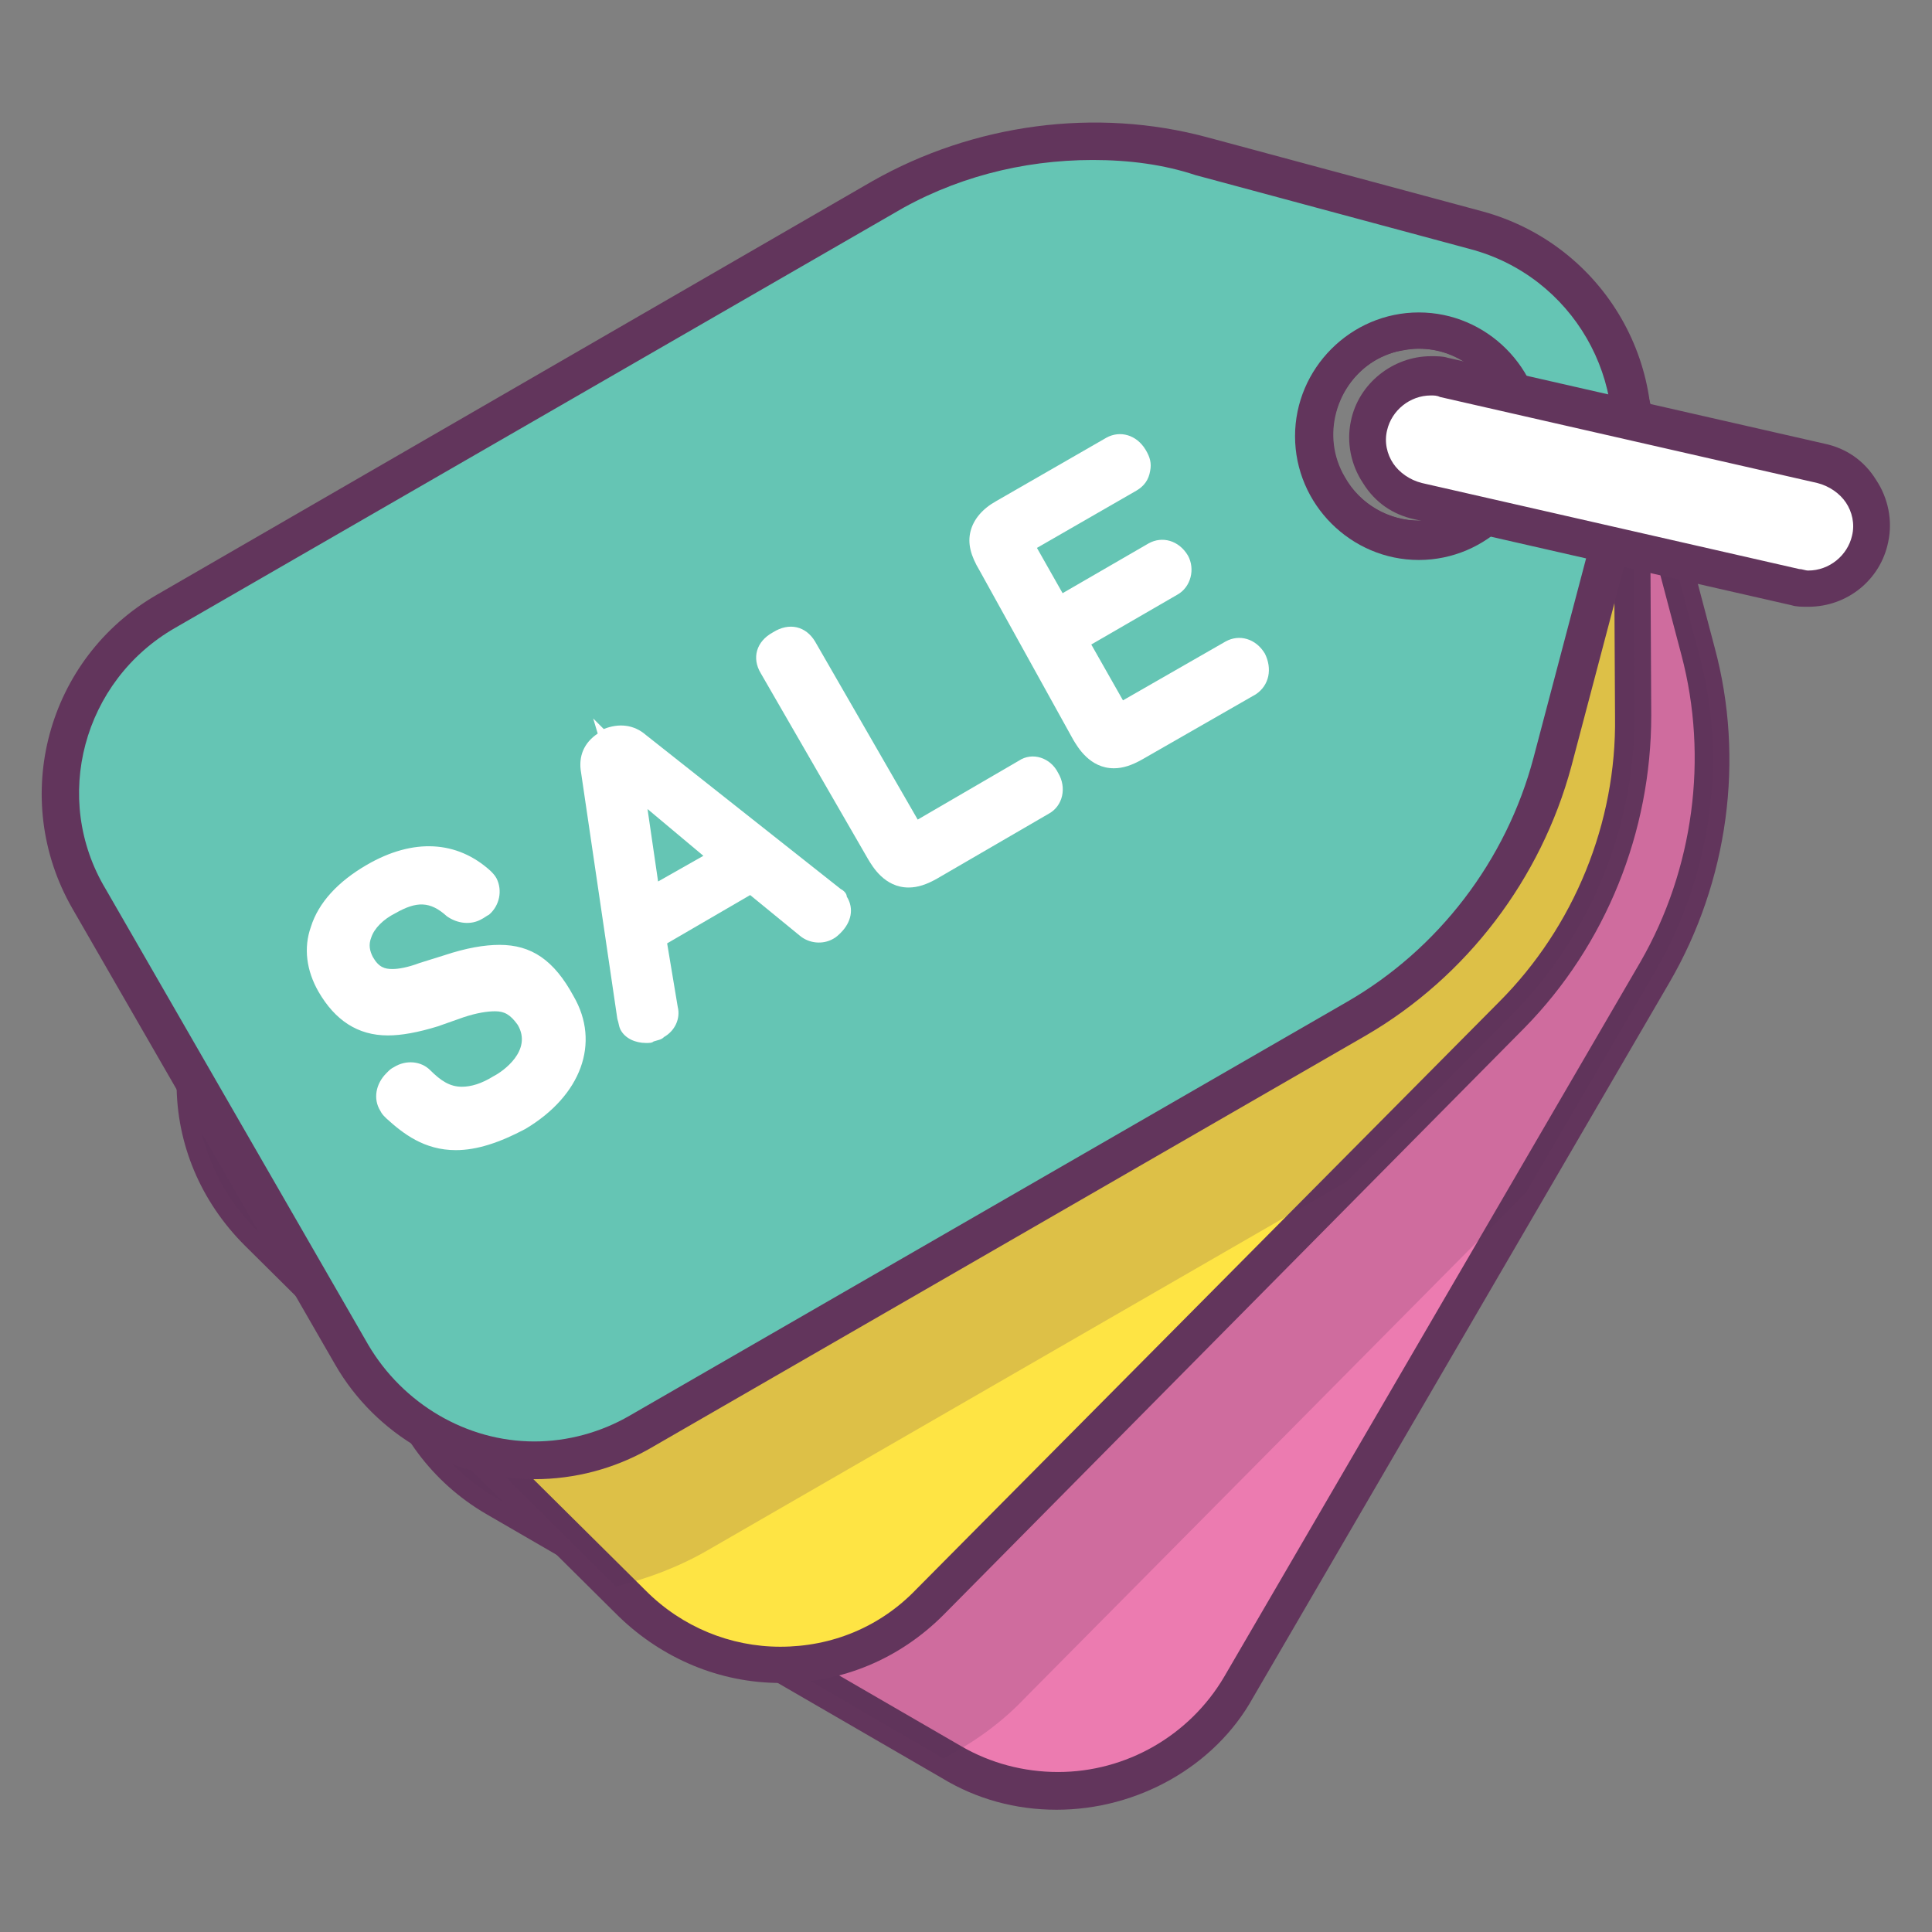
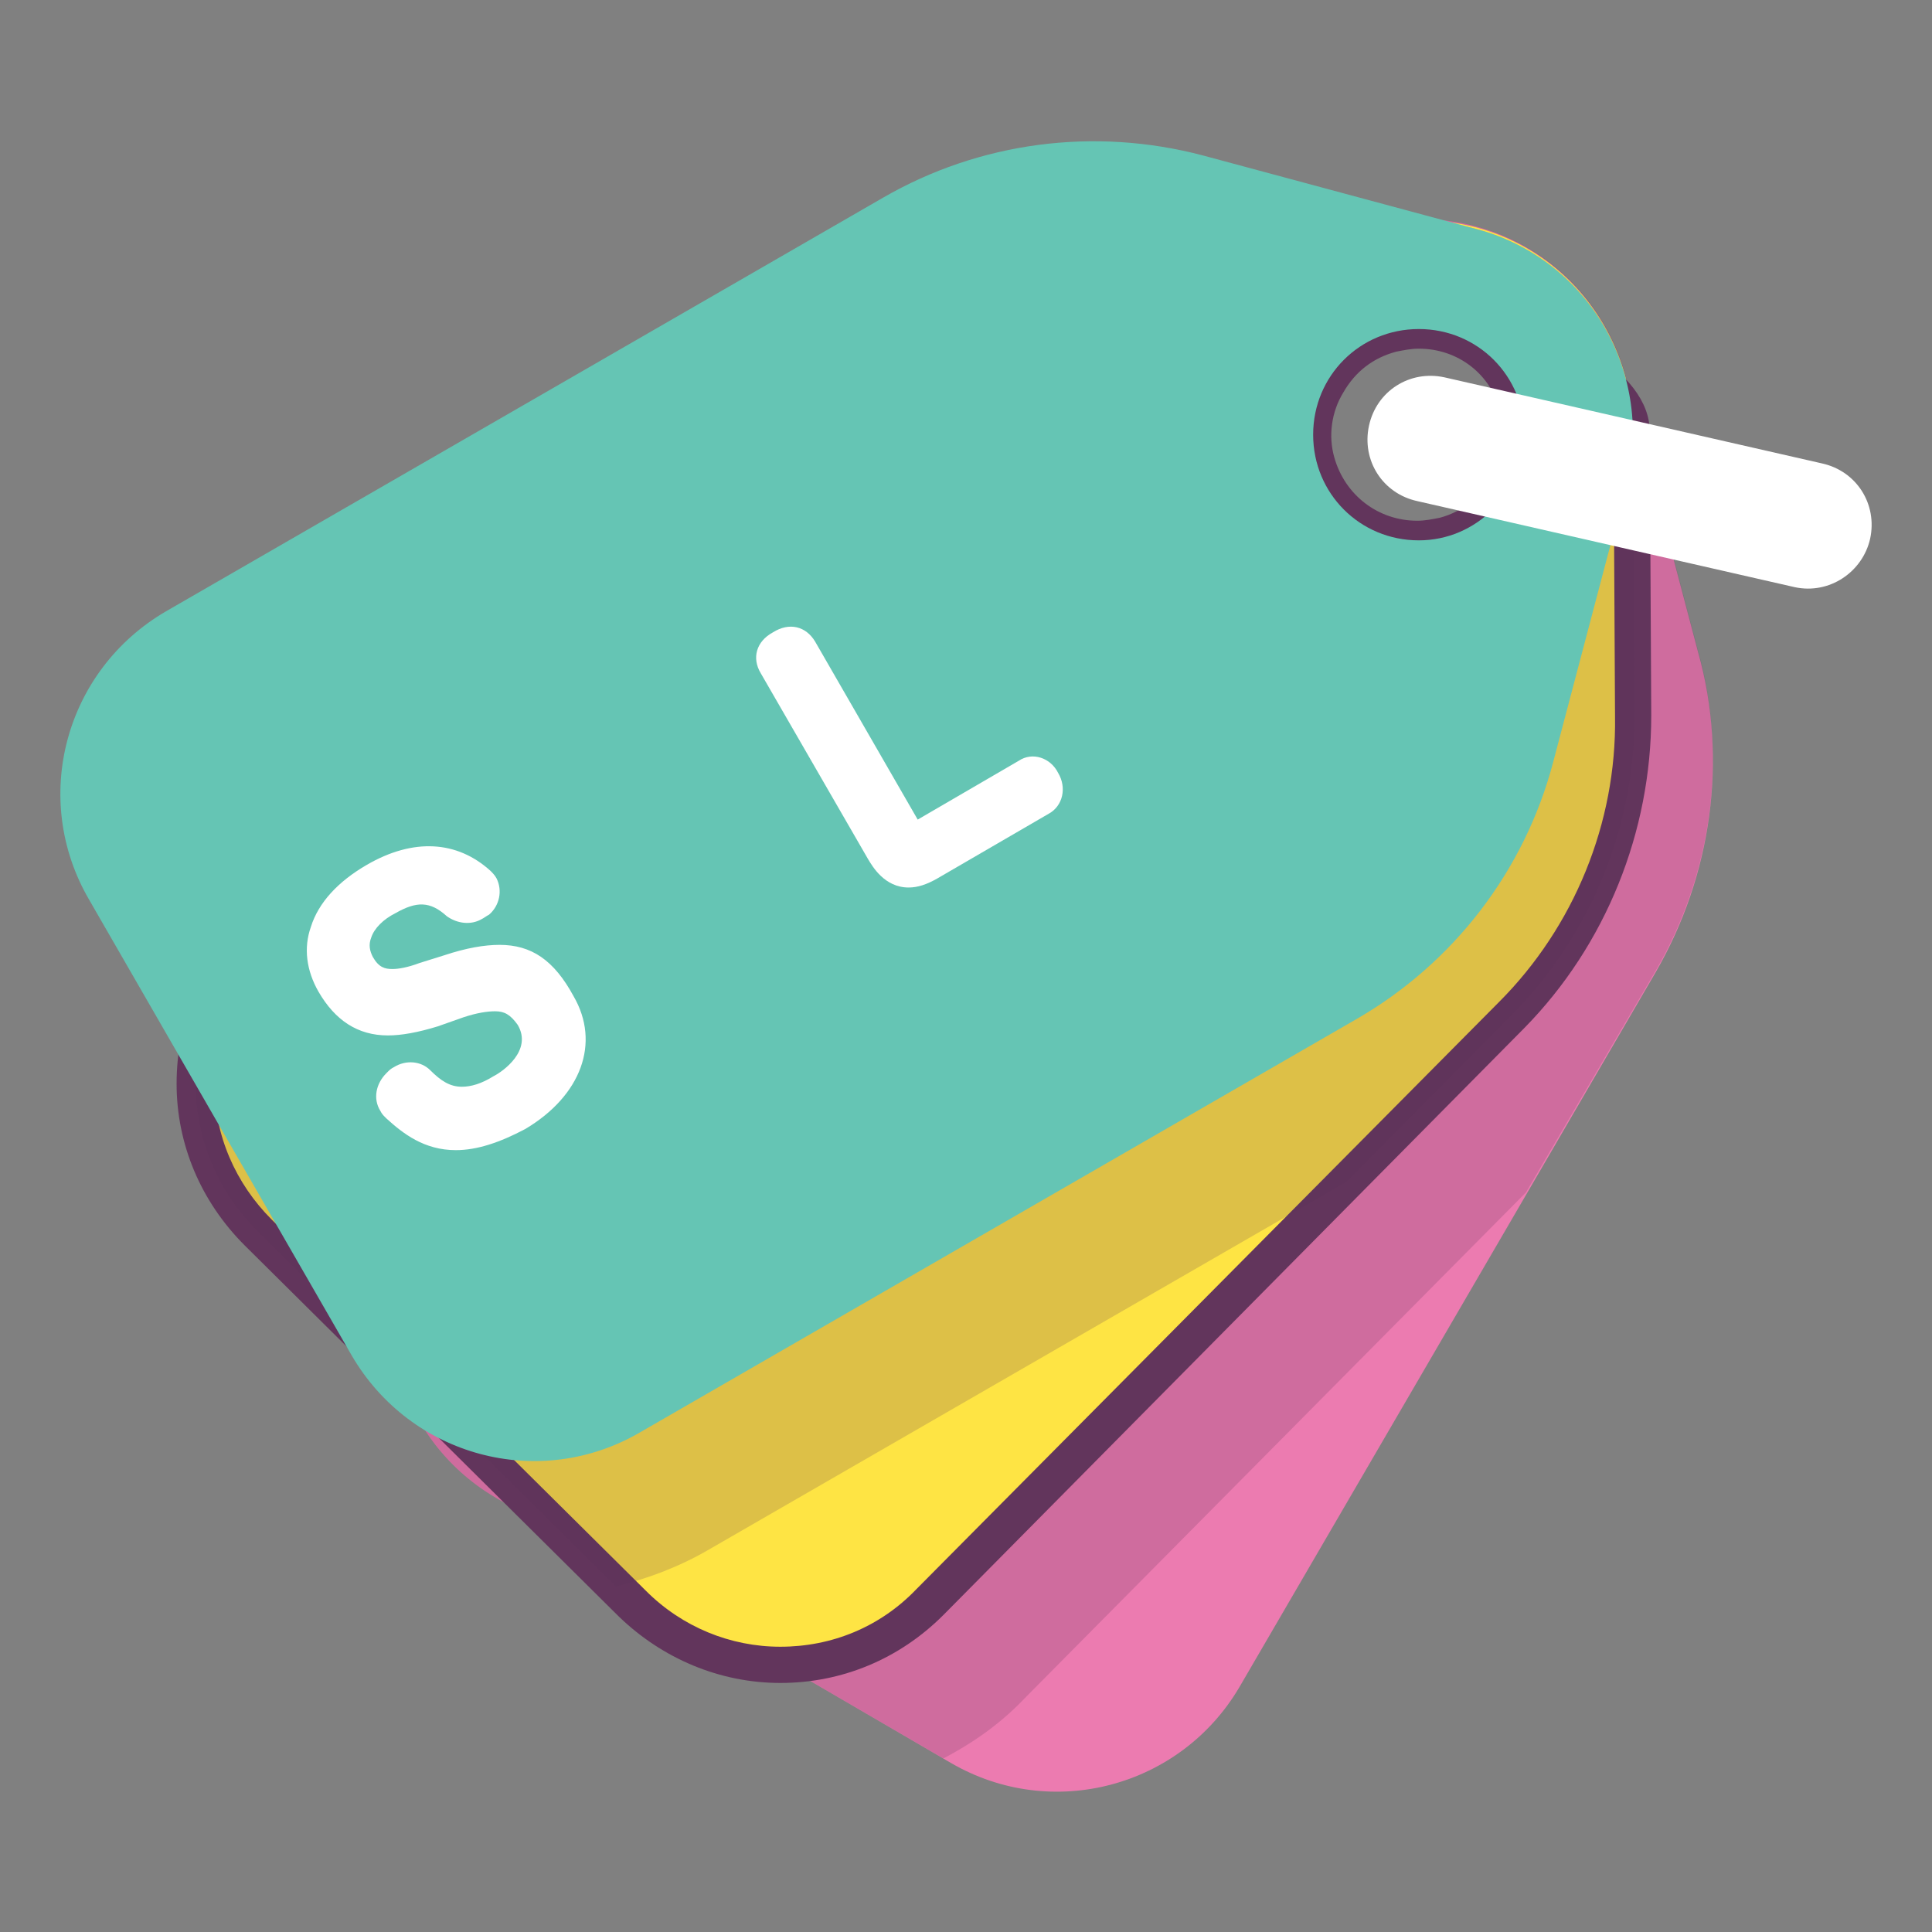
<svg xmlns="http://www.w3.org/2000/svg" id="Слой_1" viewBox="0 0 128 128" xml:space="preserve">
  <rect x="0" y="0" width="128" height="128" fill="#808080" stroke="none" />
  <g>
    <g>
      <g>
        <g>
          <path d="M90.6,15l-18.2,4.8c-7.2,1.9-13.3,6.5-17,13L27.8,80.1c-3.9,6.7-1.6,15.2,5,19.1L63,116.8      c6.7,3.9,15.2,1.6,19.1-5l27.6-47.4c3.7-6.4,4.8-14.1,2.8-21.2l-4.8-18.2C105.7,17.5,98.1,13,90.6,15z M97.5,34.8      c-3.3,1.9-7.6,0.8-9.5-2.6c-1.9-3.3-0.8-7.6,2.6-9.5c3.3-1.9,7.6-0.8,9.5,2.6C102,28.6,100.8,32.9,97.5,34.8z" fill="#EC7BB0" />
        </g>
        <g>
-           <path d="M70,119.9L70,119.9c-2.7,0-5.3-0.7-7.6-2.1l-30.2-17.5c-7.2-4.2-9.7-13.5-5.5-20.8l27.6-47.4      c3.9-6.7,10.4-11.6,17.8-13.5c0.1,0,0.2,0,0.2,0c0,0,5-0.3,11.1-0.3c23.7,0,25,4.8,25.4,6.4l4.8,18.2c2,7.4,0.9,15.5-3,22.2      l-27.6,47.4C80.5,117,75.4,119.9,70,119.9z M72.6,21c-6.8,1.8-12.6,6.3-16.2,12.4L28.9,80.8c-3.5,6.1-1.5,13.9,4.6,17.4      l30.2,17.5c1.9,1.1,4.1,1.7,6.4,1.7c4.5,0,8.7-2.4,11-6.3l27.6-47.4c3.5-6.1,4.5-13.5,2.7-20.3l-4.8-18.2      c-0.2-0.7-1.4-2.5-8.4-3.6c1.3,0.7,2.4,1.8,3.1,3.1c1.1,1.9,1.4,4.1,0.8,6.2c-0.6,2.1-1.9,3.9-3.9,5C96.9,36.6,95.5,37,94,37      c-2.9,0-5.7-1.6-7.1-4.1c-2.3-3.9-0.9-9,3-11.2c0.5-0.3,1.1-0.5,1.6-0.7c-2.3-0.1-5-0.2-8.1-0.2C77.9,20.7,73.4,21,72.6,21z       M94,23c-1,0-2,0.3-2.8,0.8c-2.7,1.6-3.7,5.1-2.1,7.8c1,1.8,2.9,2.9,5,2.9c1,0,2-0.3,2.8-0.8c1.3-0.8,2.3-2,2.7-3.5      s0.2-3-0.6-4.3C98,24.1,96.1,23,94,23z" fill="#62355C" />
-         </g>
+           </g>
      </g>
      <g>
        <g>
          <g>
            <g opacity="0.2">
              <path d="M68,112.4L101.1,79l8.6-14.7c3.7-6.4,4.8-14.1,2.8-21.2l-4.8-18.2c-2-7.4-9.6-11.9-17-9.9l-18.2,4.8        c-7.2,1.9-13.3,6.5-17,13L27.8,80.1c-3.9,6.7-1.6,15.2,5,19.1l29.7,17.3C64.6,115.4,66.4,114.1,68,112.4z M90.6,22.7        c3.3-1.9,7.6-0.8,9.5,2.6c1.9,3.3,0.8,7.6-2.6,9.5c-3.3,1.9-7.6,0.8-9.5-2.6C86.1,28.9,87.2,24.6,90.6,22.7z" fill="#593055" />
            </g>
            <g>
              <path d="M94.2,14.6l-18.8,0c-7.4,0-14.5,3-19.8,8.3L17,61.9c-5.4,5.5-5.4,14.3,0.1,19.7l24.8,24.6        c5.5,5.4,14.3,5.4,19.7-0.1l38.6-38.9c5.2-5.3,8.1-12.4,8.1-19.8l-0.1-18.8C108.1,20.8,101.9,14.6,94.2,14.6z M95.8,35.5        c-3.7,1-7.6-1.2-8.6-4.9c-1-3.7,1.2-7.6,4.9-8.6c3.7-1,7.6,1.2,8.6,4.9C101.7,30.7,99.6,34.5,95.8,35.5z" fill="#FEE444" />
            </g>
            <g>
              <path d="M51.7,111.5C51.7,111.5,51.7,111.5,51.7,111.5c-4,0-7.8-1.6-10.7-4.4L16.2,82.5        c-2.9-2.9-4.5-6.7-4.5-10.7s1.5-7.9,4.4-10.8l38.6-38.9c5.4-5.5,12.9-8.6,20.6-8.6c0,0,0.2,0,0.2,0c0.1,0,8.4,1.6,16.5,4.1        c11.6,3.5,17.3,7.1,17.3,11l0.1,18.8c0,7.7-3,15.2-8.4,20.7L62.5,107C59.6,109.9,55.8,111.5,51.7,111.5z M75.2,15.9        c-7,0-13.8,2.9-18.8,7.9L17.9,62.8c-2.4,2.4-3.7,5.6-3.7,9s1.4,6.6,3.8,9l24.8,24.6c2.4,2.4,5.6,3.7,8.9,3.7h0        c3.4,0,6.6-1.3,9-3.8l38.6-38.9c5-5,7.8-11.9,7.7-18.9l-0.1-18.8c0-1.8-2.9-3.8-7.2-5.6c1.1,1,1.8,2.3,2.2,3.8        c1.2,4.4-1.4,8.9-5.8,10.1C95.5,36.9,94.7,37,94,37c-3.7,0-7-2.5-7.9-6.1c-0.6-2.1-0.3-4.3,0.8-6.2c1.1-1.9,2.9-3.3,5-3.9        c0.6-0.2,1.2-0.2,1.7-0.3C87.8,18.7,81,17,75.2,15.9z M94,23.1c-0.5,0-1,0.1-1.5,0.2C91,23.7,89.8,24.6,89,26        c-0.8,1.3-1,2.9-0.6,4.3c0.7,2.5,2.9,4.2,5.5,4.2c0.5,0,1-0.1,1.5-0.2c3-0.8,4.8-4,4-7C98.8,24.8,96.6,23.1,94,23.1z" fill="#62355C" />
            </g>
          </g>
          <g>
            <g opacity="0.2">
              <path d="M40.8,105.1c2.1-0.5,4.2-1.3,6.1-2.4l42.3-24.4l11-11.1c5.2-5.3,8.1-12.4,8.1-19.8l-0.1-18.8        c0-7.7-6.3-13.9-14-13.9l-18.8,0c-7.4,0-14.5,3-19.8,8.3L17,61.9c-5.4,5.5-5.4,14.3,0.1,19.7L40.8,105.1z M92.2,22.1        c3.7-1,7.6,1.2,8.6,4.9c1,3.7-1.2,7.6-4.9,8.6c-3.7,1-7.6-1.2-8.6-4.9C86.3,26.9,88.4,23.1,92.2,22.1z" fill="#593055" />
            </g>
            <g>
              <path d="M97.9,15.2l-18.2-4.9c-7.2-1.9-14.8-0.9-21.2,2.8L11,40.5c-6.7,3.9-9,12.4-5.1,19.1l17.4,30.2        c3.9,6.7,12.4,9,19.1,5.1l47.5-27.4c6.4-3.7,11.1-9.8,13-17l4.8-18.2C109.7,24.9,105.3,17.2,97.9,15.2z M94,35.8        c-3.9,0-7-3.1-7-7c0-3.9,3.1-7,7-7c3.9,0,7,3.1,7,7C100.9,32.7,97.8,35.8,94,35.8z" fill="#65C5B4" />
            </g>
            <g>
              <path d="M33.1,62.6c-1,0-2.2,0.2-3.7,0.7l-1.6,0.5c-0.8,0.3-1.4,0.4-1.8,0.4c-0.5,0-0.9-0.1-1.3-0.8        c-0.2-0.4-0.3-0.8-0.1-1.3c0.2-0.6,0.8-1.2,1.6-1.6c1.4-0.8,2.3-0.8,3.4,0.2c0.7,0.5,1.6,0.6,2.3,0.2c0.2-0.1,0.3-0.2,0.5-0.3        c0.7-0.6,0.9-1.6,0.5-2.4c-0.1-0.2-0.3-0.4-0.4-0.5c-2.2-2-5.1-2.2-8.2-0.4c-1.9,1.1-3.2,2.5-3.7,4.1        c-0.5,1.4-0.3,2.9,0.5,4.3c1.1,1.9,2.6,2.9,4.6,2.9c0.9,0,2-0.2,3.3-0.6l1.7-0.6c0.9-0.3,1.6-0.4,2.1-0.4c0.6,0,1,0.2,1.5,0.9        c1,1.7-1,3.1-1.6,3.4c-0.8,0.5-1.5,0.7-2.1,0.7c-0.8,0-1.4-0.4-2.1-1.1c-0.6-0.6-1.6-0.7-2.4-0.2c-0.2,0.1-0.3,0.2-0.4,0.3        l-0.1,0.1c-0.7,0.7-0.9,1.7-0.4,2.5c0.1,0.2,0.2,0.3,0.3,0.4l0.1,0.1c1.1,1,2.5,2.1,4.6,2.1c1.4,0,2.9-0.5,4.6-1.4        c3.7-2.2,5-5.7,3.2-8.8C36.7,63.6,35.2,62.6,33.1,62.6z" fill="#FFFFFF" />
-               <path d="M55.7,58.9L42.8,48.7C42,48,41,47.9,40,48.3l-0.7-0.7l0.3,1c-0.9,0.6-1.3,1.5-1.1,2.6l2.4,16.3        c0.1,0.3,0.1,0.5,0.2,0.7c0.3,0.6,1,0.9,1.7,0.9c0.2,0,0.4,0,0.5-0.1c0.3-0.1,0.5-0.1,0.7-0.3c0.7-0.4,1.1-1.2,0.9-2l-0.7-4.2        l5.5-3.2l3.3,2.7c0.6,0.5,1.5,0.6,2.2,0.2c0.2-0.1,0.4-0.3,0.5-0.4c0.7-0.7,0.9-1.6,0.4-2.4C56.1,59.2,55.9,59,55.7,58.9z         M46.6,56.7l-3,1.7l-0.7-4.8L46.6,56.7z" fill="#FFFFFF" />
              <path d="M67.5,50.4l-6.7,3.9L54,42.5c-0.6-1-1.7-1.3-2.8-0.6c-1.1,0.6-1.4,1.7-0.8,2.7l7.1,12.3        c0.3,0.5,1.1,1.9,2.7,1.9c0.6,0,1.2-0.2,1.9-0.6l7.4-4.3c0.9-0.5,1.2-1.7,0.6-2.7C69.6,50.2,68.4,49.8,67.5,50.4z" fill="#FFFFFF" />
-               <path d="M83.8,43.3c-0.6-1-1.7-1.3-2.6-0.8l-6.8,3.9l-2.1-3.7l5.7-3.3c0.9-0.5,1.2-1.7,0.7-2.6        c-0.6-1-1.7-1.3-2.6-0.8l-5.7,3.3l-1.7-3l6.6-3.8c0.5-0.3,0.8-0.7,0.9-1.3c0.1-0.5,0-0.9-0.3-1.4c-0.6-1-1.7-1.3-2.6-0.8        l-7.3,4.2c-0.9,0.5-1.5,1.2-1.7,2c-0.2,0.8,0,1.6,0.6,2.6L71.1,49c0.3,0.5,1.1,1.9,2.7,1.9c0.6,0,1.2-0.2,1.9-0.6l7.5-4.3        C84.1,45.4,84.3,44.3,83.8,43.3z" fill="#FFFFFF" />
            </g>
            <g>
-               <path d="M35.4,98L35.4,98c-5.4,0-10.5-2.9-13.2-7.6L4.8,60.2c-4.2-7.3-1.7-16.6,5.6-20.8L57.8,12        C64.5,8.2,72.6,7.1,80,9.1L98.2,14c8.1,2.2,12.9,10.5,10.7,18.6l-4.8,18.2c-2,7.4-6.9,13.9-13.6,17.8L43,96        C40.7,97.3,38.1,98,35.4,98z M72.4,10.6c-4.7,0-9.3,1.2-13.3,3.6L11.6,41.6C5.5,45.1,3.4,52.9,7,58.9l17.4,30.2        c2.3,3.9,6.5,6.4,11,6.4l0,0c2.2,0,4.4-0.6,6.3-1.7l47.5-27.4c6.1-3.5,10.6-9.4,12.4-16.2l4.8-18.2c1.8-6.7-2.2-13.7-9-15.5        l-18.2-4.9C77.1,10.9,74.8,10.6,72.4,10.6z M94,37.1c-4.5,0-8.2-3.7-8.2-8.2s3.7-8.2,8.2-8.2s8.2,3.7,8.2,8.2        S98.5,37.1,94,37.1z M94,23.1c-3.2,0-5.7,2.6-5.7,5.7s2.6,5.7,5.7,5.7s5.7-2.6,5.7-5.7S97.1,23.1,94,23.1z" fill="#62355C" />
-             </g>
+               </g>
          </g>
        </g>
      </g>
    </g>
    <g>
      <g>
        <path d="M118.9,38.9l-25-5.7c-2.3-0.5-3.7-2.7-3.2-5v0c0.5-2.3,2.7-3.7,5-3.2l25,5.7c2.3,0.5,3.7,2.7,3.2,5l0,0     C123.4,37.9,121.2,39.4,118.9,38.9z" fill="#FFFFFF" />
      </g>
      <g>
-         <path d="M119.8,40.2c-0.4,0-0.8,0-1.1-0.1l-25-5.7c-1.4-0.3-2.6-1.1-3.4-2.4c-0.8-1.2-1.1-2.7-0.8-4.1     c0.5-2.5,2.8-4.3,5.3-4.3c0.4,0,0.8,0,1.1,0.1l25,5.7c1.4,0.3,2.6,1.1,3.4,2.4c0.8,1.2,1.1,2.7,0.8,4.1     C124.6,38.4,122.4,40.2,119.8,40.2z M94.8,26.2c-1.4,0-2.6,1-2.9,2.3c-0.2,0.8,0,1.6,0.4,2.2s1.1,1.1,1.9,1.3l25,5.7     c0.2,0,0.4,0.1,0.6,0.1c1.4,0,2.6-1,2.9-2.3c0.2-0.8,0-1.6-0.4-2.2s-1.1-1.1-1.9-1.3l-25-5.7C95.2,26.2,95,26.2,94.8,26.2z" fill="#62355C" />
-       </g>
+         </g>
    </g>
  </g>
</svg>